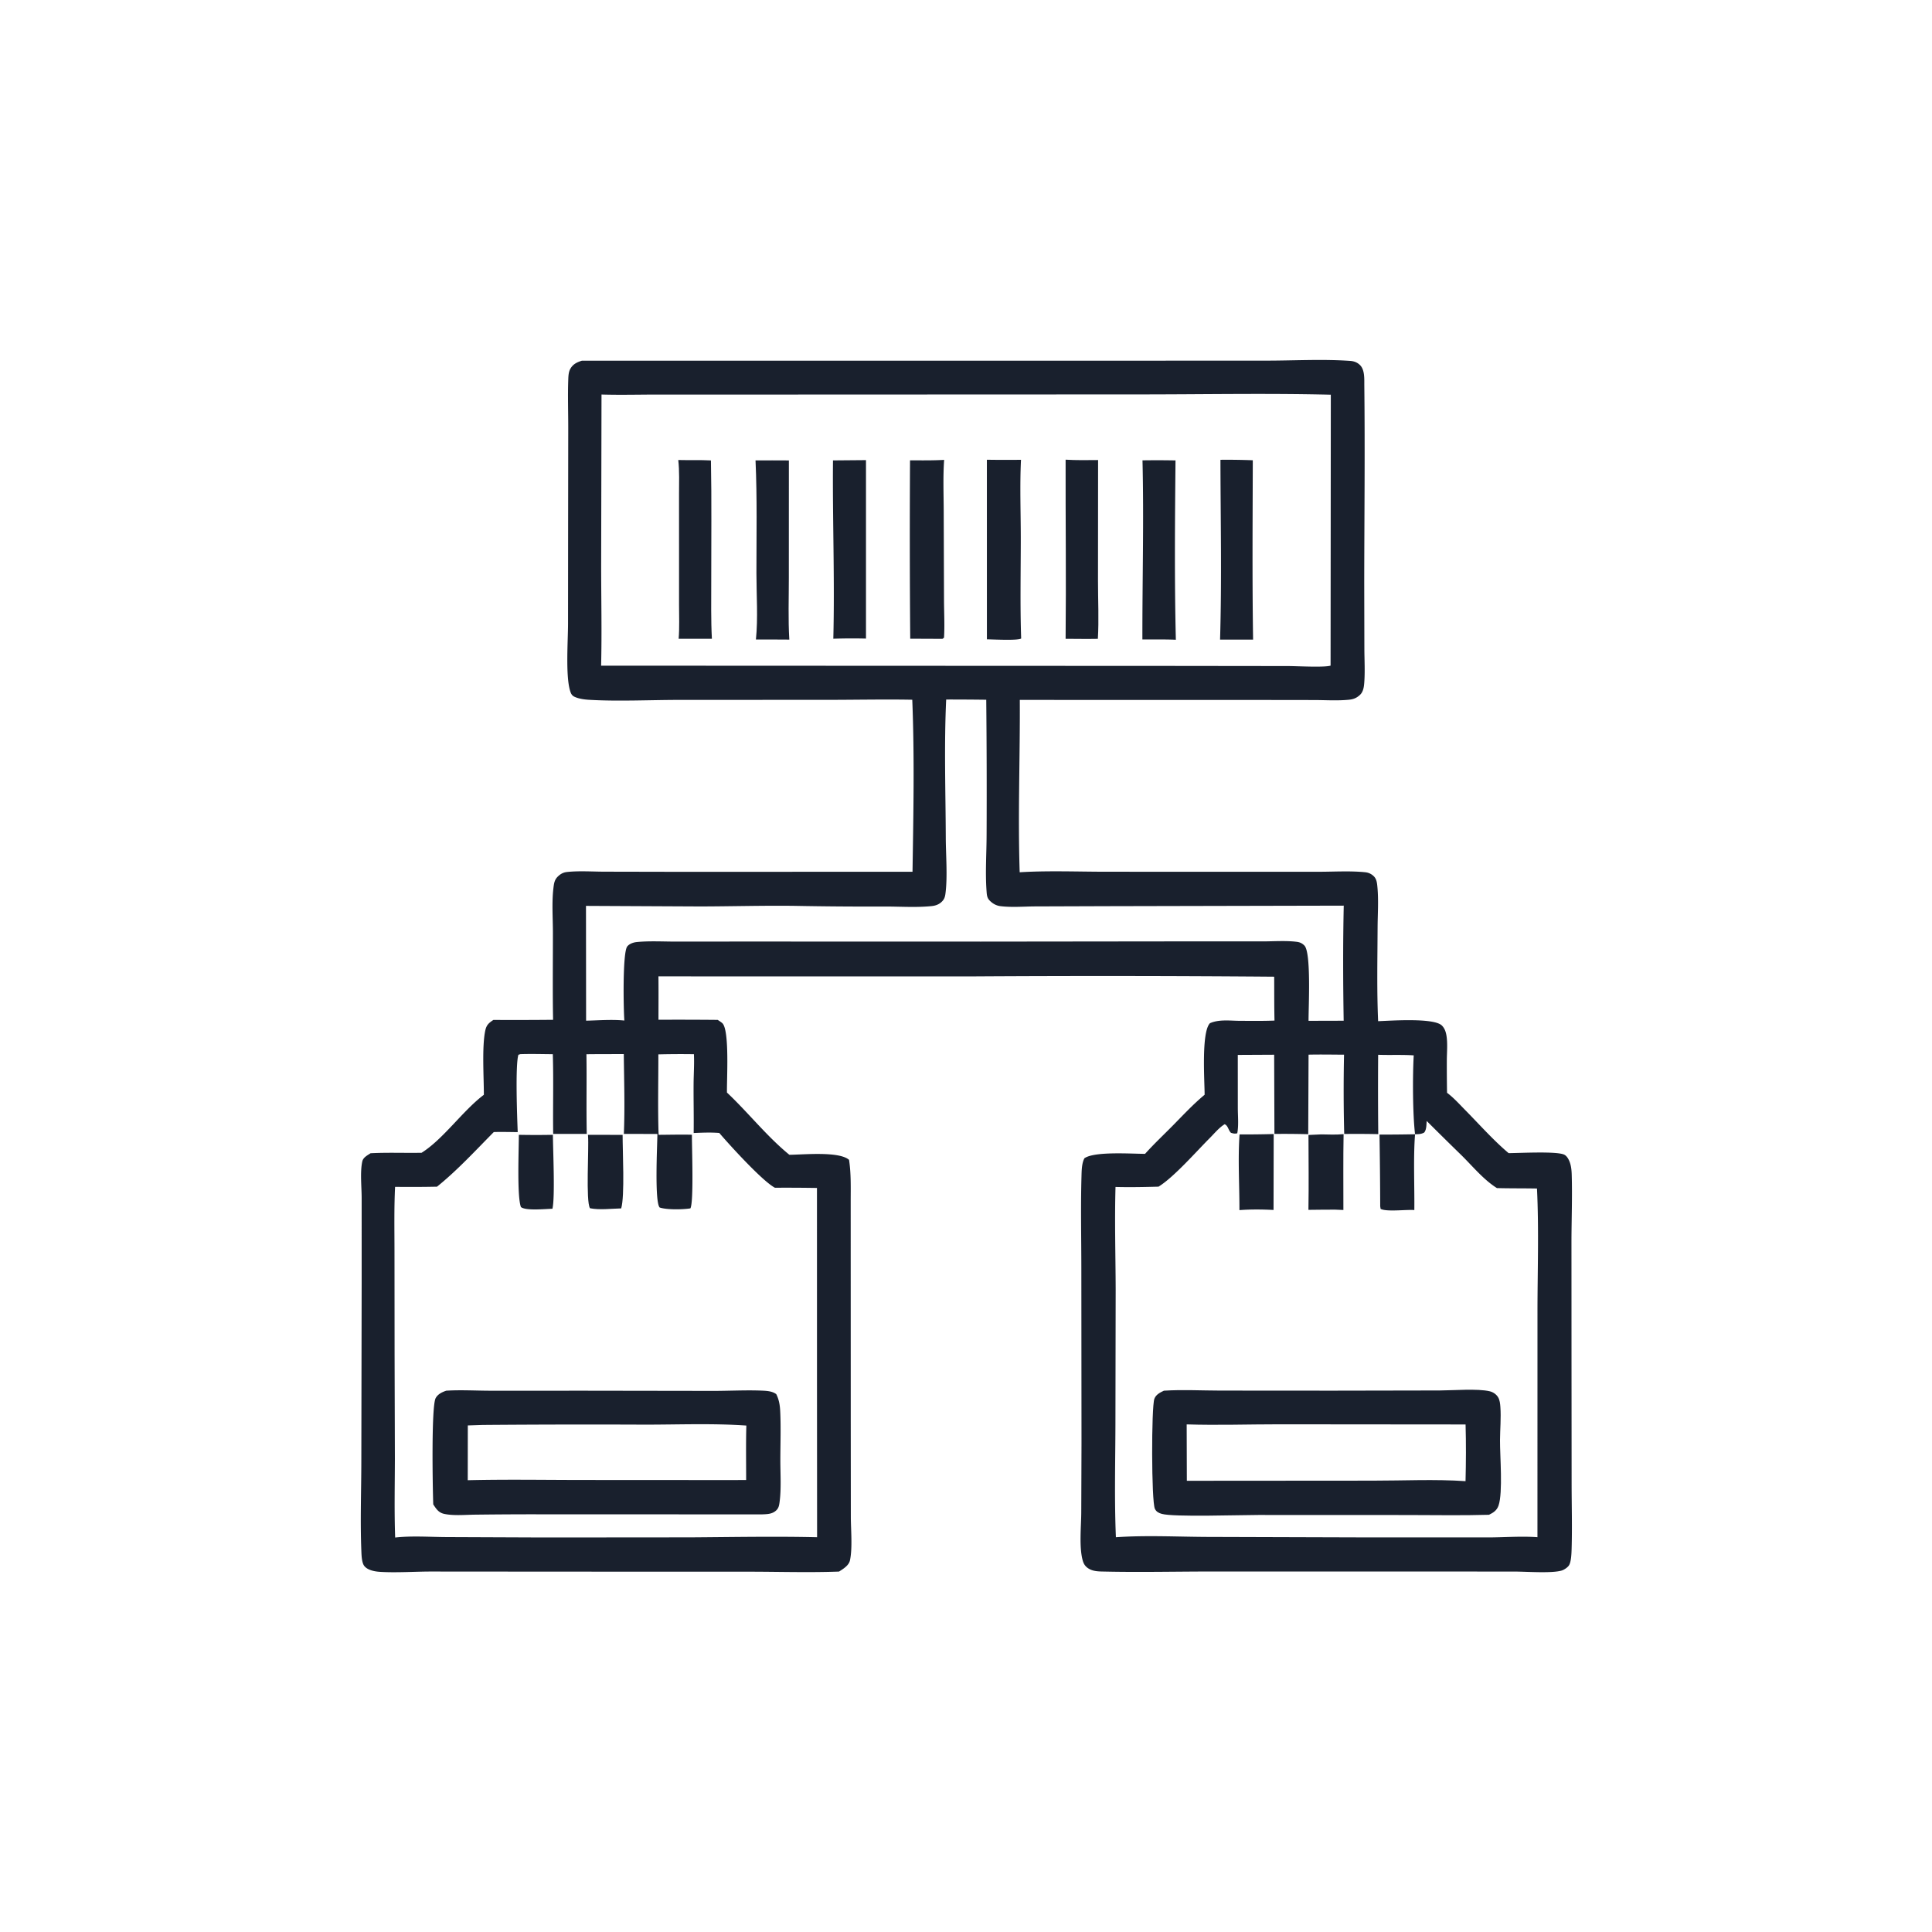
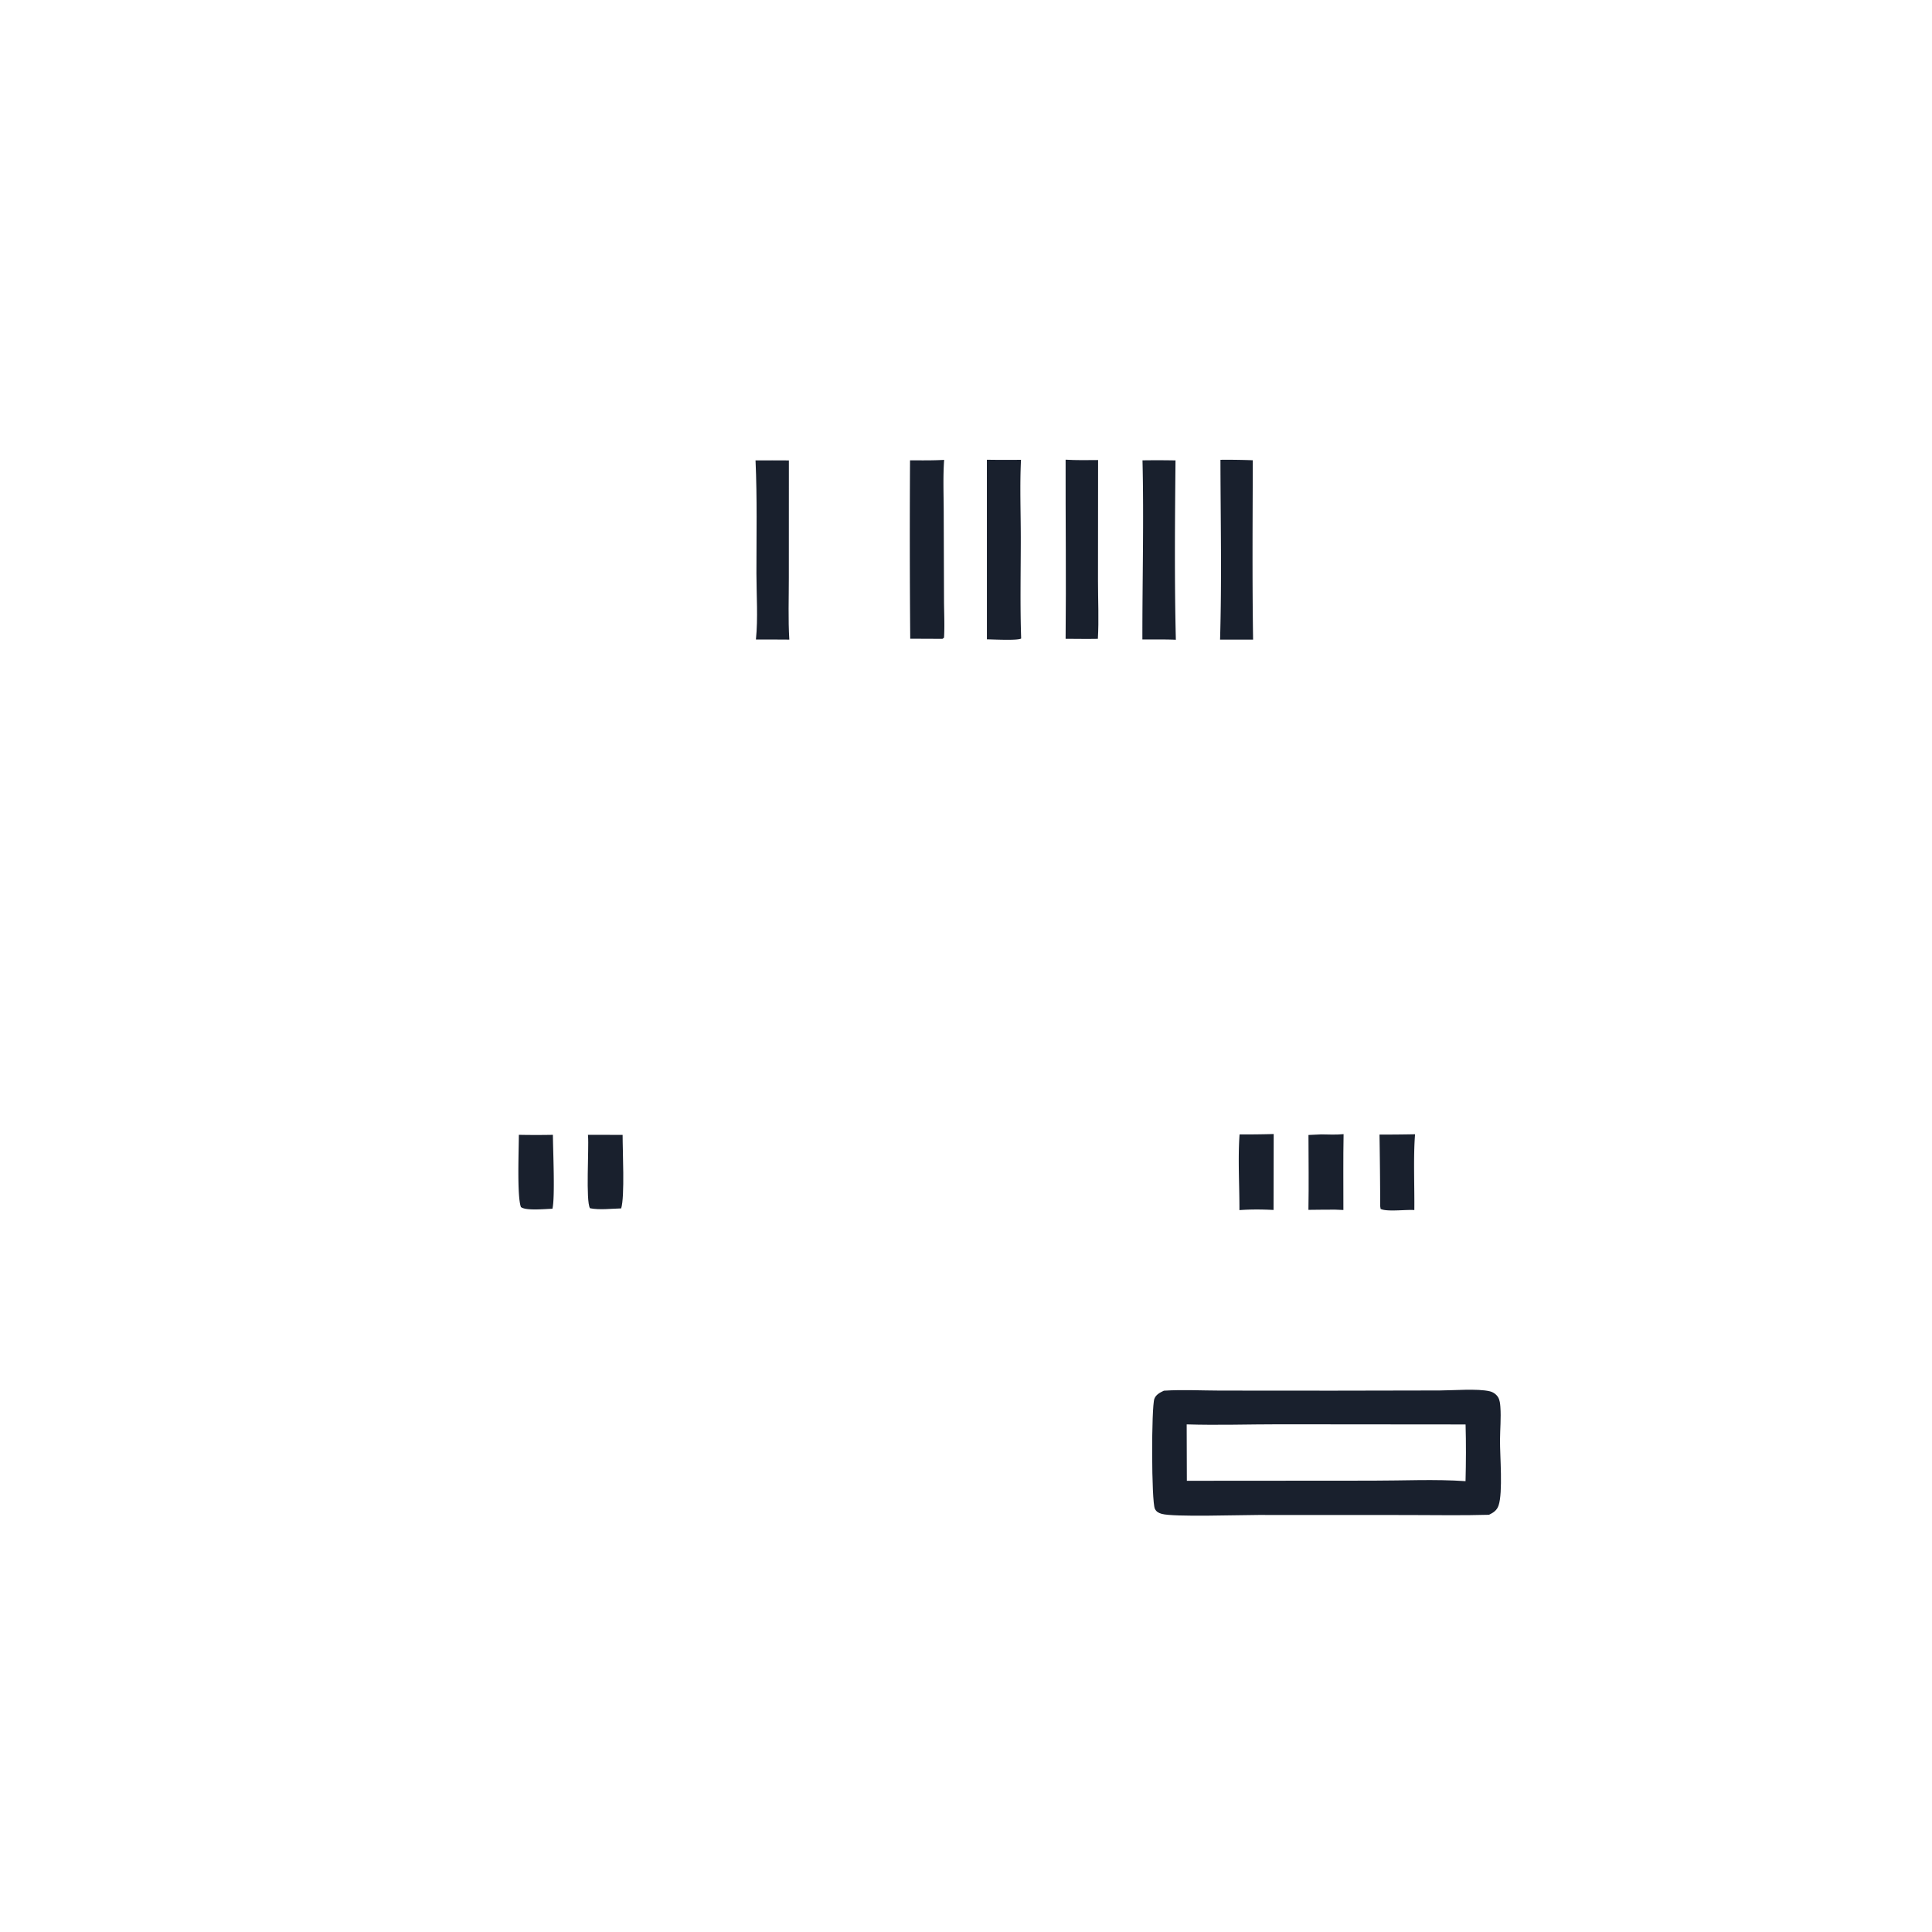
<svg xmlns="http://www.w3.org/2000/svg" version="1.1" style="display: block;" viewBox="0 0 2048 2048" width="1024" height="1024">
-   <path transform="translate(0,0)" fill="rgb(25,32,45)" d="M 616.847 382.348 L 1170.7 382.341 L 1342.8 382.284 C 1371.87 382.265 1402.12 380.537 1431.05 382.552 C 1435.14 382.837 1438.48 383.972 1441.49 386.825 C 1446.9 391.961 1446.15 401.774 1446.23 408.874 C 1447.01 478.402 1446.23 548.022 1446.14 617.559 L 1446.29 687.882 C 1446.34 699.585 1447.05 711.736 1446.19 723.399 C 1445.85 728.041 1445.22 733.186 1441.69 736.55 C 1438.23 739.837 1434.77 741.248 1430.07 741.727 C 1418.03 742.954 1405.26 742.101 1393.15 742.068 L 1324.13 741.971 L 1081.03 741.944 C 1081.38 802.789 1078.92 863.82 1080.91 924.641 A 310.923 310.923 0 0 1 1086.4 924.324 C 1113.73 922.999 1141.55 923.974 1168.93 924.072 L 1300.26 924.139 L 1397.47 924.115 C 1413.73 924.115 1430.98 922.992 1447.13 924.605 C 1450.72 924.963 1453.81 926.412 1456.37 928.967 C 1459.42 932.006 1459.76 936.48 1460.14 940.565 C 1461.44 954.701 1460.36 969.569 1460.3 983.801 C 1460.16 1016.61 1459.43 1049.72 1460.87 1082.49 C 1474.14 1082.03 1519.89 1078.67 1528.44 1087.09 C 1531.3 1089.9 1532.61 1093.68 1533.27 1097.55 C 1534.67 1105.84 1533.76 1115.26 1533.7 1123.67 A 1657.94 1657.94 0 0 0 1533.93 1158.4 C 1540.86 1163.55 1547.07 1170.5 1553.13 1176.65 C 1568.19 1191.91 1582.83 1208.54 1599.2 1222.37 C 1611.25 1222.31 1649 1220.24 1657.75 1223.81 C 1660.76 1225.04 1662.66 1228.53 1663.79 1231.39 C 1665.53 1235.83 1665.95 1240.59 1666.09 1245.31 C 1666.77 1268.69 1665.88 1292.32 1665.81 1315.72 L 1665.87 1443.55 L 1665.98 1573.72 C 1666.02 1596.31 1666.65 1619.06 1665.99 1641.62 C 1665.85 1646.22 1665.61 1655.3 1663.26 1659.2 C 1661.86 1661.53 1657.94 1664.11 1655.36 1664.87 C 1644.96 1667.93 1618.22 1665.95 1606.08 1665.93 L 1516.96 1665.86 L 1284.71 1665.86 C 1247.11 1665.87 1209.33 1666.74 1171.75 1665.94 C 1166.18 1665.82 1159.92 1666 1154.88 1663.27 C 1150.89 1661.11 1148.88 1658.36 1147.69 1654.05 C 1143.8 1640.03 1146.09 1618.18 1146.18 1603.2 L 1146.44 1529.7 L 1146.27 1344.58 C 1146.25 1312.17 1145.49 1279.53 1146.42 1247.13 C 1146.59 1241.18 1146.64 1233.08 1149.54 1227.8 C 1160.27 1220.26 1199.57 1223.13 1213.81 1223.12 C 1222.98 1212.92 1233.16 1203.32 1242.81 1193.56 C 1253.91 1182.34 1264.79 1170.54 1276.95 1160.48 C 1276.93 1146.07 1273.3 1094.04 1282.62 1084.63 C 1291.85 1080.53 1303 1081.92 1312.9 1082.1 C 1325.6 1082.16 1338.32 1082.36 1351.02 1081.85 C 1350.66 1066.36 1350.78 1050.83 1350.69 1035.34 A 22273.3 22273.3 0 0 0 1030.65 1035.03 L 697.968 1035 C 698.16 1050.32 698.011 1065.66 698.004 1080.99 A 4251.74 4251.74 0 0 1 760.802 1081.13 C 762.416 1082.17 764.079 1083.23 765.548 1084.48 C 773.605 1091.32 770.261 1145.32 770.616 1158.16 C 793.156 1179.35 812.815 1204.59 836.777 1224.13 C 851.638 1223.99 889.646 1220.2 900.031 1229.5 C 902.285 1244.42 901.769 1259.11 901.776 1274.13 L 901.782 1327.22 L 901.831 1507.39 L 901.918 1607.73 C 901.925 1621.37 903.801 1640.91 901.009 1653.98 C 899.822 1659.54 893.839 1663.09 889.412 1665.92 C 857.457 1667.11 825.121 1666.04 793.114 1666.05 L 600.527 1666 L 458.301 1665.89 C 440.411 1665.83 419.887 1667.35 402.418 1666.19 C 397.157 1665.84 389.937 1664.52 386.317 1660.19 C 383.409 1656.72 383.228 1648.52 383.047 1643.99 C 381.787 1612.51 382.973 1580.56 383.025 1549.02 L 383.378 1358.63 L 383.373 1270.02 C 383.374 1258.15 381.571 1242.67 384.028 1231.22 C 384.95 1226.92 389.389 1224.76 392.789 1222.49 C 410.801 1221.53 428.844 1222.34 446.874 1222 C 469.934 1207.55 490.545 1177.36 512.913 1160.53 C 512.922 1141.8 510.754 1109.05 514.462 1092.2 C 515.736 1086.42 518.227 1084.35 522.987 1081.18 A 4154.38 4154.38 0 0 0 586.287 1081.04 L 586.151 1072.82 C 585.806 1044.86 586.115 1016.86 586.11 988.903 C 586.108 973.527 584.816 956.707 586.64 941.497 C 587.202 936.815 587.663 932.767 591.158 929.333 C 594.117 926.425 597.004 924.777 601.167 924.337 C 613.921 922.989 627.64 923.972 640.481 924.011 L 715.919 924.163 L 967.298 924.115 C 968.251 863.578 969.471 802.253 967.043 741.749 C 938.288 741.22 909.418 741.822 880.653 741.869 L 720.404 741.925 C 689.389 741.926 655.053 743.651 624.384 741.816 C 619.459 741.521 613.917 740.785 609.386 738.795 C 606.323 737.45 605.335 735.554 604.375 732.445 C 599.404 716.351 602.123 679.346 602.143 661.232 L 602.225 562.417 L 602.359 454.532 C 602.385 437.147 601.772 419.572 602.387 402.213 C 602.516 398.583 602.708 394.422 604.468 391.176 C 607.242 386.057 611.493 384.012 616.847 382.348 z M 637.621 418.227 L 637.254 600.132 C 637.261 635.24 638.074 670.557 637.201 705.639 L 1239.81 705.899 L 1365.25 706.048 C 1374.92 706.059 1403.8 707.7 1410.47 705.591 L 1410.72 418.417 C 1343.06 416.782 1275.07 418.107 1207.37 418.113 L 814.534 418.27 L 698.211 418.259 C 678.051 418.259 657.763 418.814 637.621 418.227 z M 1387.13 1117.99 L 1386.77 1202.29 A 995.756 995.756 0 0 0 1350.94 1202.01 L 1350.67 1118.06 L 1312.11 1118.26 L 1312.14 1174.28 C 1312.14 1182.88 1313.19 1192.95 1311.54 1201.34 C 1308.75 1201.93 1307.5 1201.62 1304.86 1200.81 C 1301.95 1197.98 1301.94 1193.38 1298.21 1191.72 C 1292.41 1195.2 1287.33 1201.45 1282.56 1206.23 C 1268.23 1220.56 1244.28 1247.97 1228.09 1257.9 C 1212.92 1258.31 1197.66 1258.62 1182.49 1258.22 C 1181.46 1294.44 1182.55 1330.8 1182.66 1367.04 L 1182.4 1509.96 C 1182.3 1549.73 1181.21 1589.82 1182.9 1629.55 C 1214.6 1627.31 1247.39 1629.04 1279.22 1629.2 L 1440.61 1629.7 L 1576.15 1629.74 C 1593.82 1629.79 1612.22 1628.21 1629.76 1629.5 L 1629.79 1392.69 C 1629.76 1348.65 1631.41 1303.85 1629.26 1259.89 C 1615.11 1259.6 1600.94 1259.8 1586.8 1259.41 C 1572.87 1250.69 1561.4 1236.71 1549.73 1225.12 A 4178.18 4178.18 0 0 1 1512.35 1188.27 C 1512.01 1192.23 1512.28 1197.3 1509.73 1200.51 C 1506.61 1202.34 1503.56 1202.21 1500.02 1202.36 C 1497.46 1180.66 1497.39 1140.84 1498.6 1118.73 C 1486.02 1117.89 1473.47 1118.59 1460.9 1118.12 A 4832.67 4832.67 0 0 0 1461.01 1202.22 A 1109.79 1109.79 0 0 0 1424.92 1202.06 A 1828.73 1828.73 0 0 1 1424.73 1118.01 C 1412.21 1117.96 1399.64 1117.71 1387.13 1117.99 z M 621.639 1117.56 C 622.08 1145.68 621.393 1173.82 621.988 1201.96 L 586.402 1201.99 C 585.988 1173.85 586.877 1145.61 585.993 1117.51 C 574.578 1117.44 563.055 1117.08 551.652 1117.47 L 549.54 1118.09 C 546.1 1129.01 548.228 1185.31 548.799 1200.1 C 540.36 1200.02 531.882 1199.77 523.447 1200.02 C 504.164 1219.49 484.581 1240.78 463.252 1257.93 A 1344.61 1344.61 0 0 1 418.807 1258.11 C 417.667 1280.93 418.17 1303.92 418.175 1326.77 L 418.282 1436.63 L 418.596 1546.13 C 418.54 1574.02 417.892 1602 418.896 1629.86 C 436.774 1627.86 455.613 1629.29 473.609 1629.38 L 576.177 1629.8 L 732.291 1629.67 C 776.869 1629.38 821.579 1628.5 866.15 1629.54 L 866.046 1469.75 L 866.016 1259.29 A 2031.81 2031.81 0 0 0 821.469 1259.06 C 808.34 1252.21 773.276 1213.64 762.48 1200.99 C 753.386 1200.25 744.416 1200.66 735.318 1201.03 C 735.56 1183.68 735.118 1166.34 735.235 1149 C 735.305 1138.54 736.079 1127.97 735.582 1117.52 A 977.807 977.807 0 0 0 697.886 1117.7 C 697.943 1146.06 697.183 1174.62 698.162 1202.96 C 709.904 1202.9 721.722 1202.57 733.456 1202.86 C 733.33 1214.22 735.583 1274.97 731.812 1280.93 C 723.789 1282.22 706.842 1282.55 699.284 1280 C 693.732 1274.07 696.739 1214.04 696.878 1202.04 L 661.309 1201.97 C 662.488 1173.79 661.547 1145.57 661.245 1117.38 C 648.046 1117.46 634.835 1117.37 621.639 1117.56 z M 1002.99 741.516 C 1000.72 790.12 1002.38 839.28 1002.56 887.942 C 1002.63 906.423 1004.56 929.269 1002.23 947.152 C 1001.73 951.029 1000.92 953.413 998.047 956.128 C 995.257 958.764 991.664 960.053 987.903 960.453 C 971.975 962.148 954.888 960.978 938.842 960.952 A 4136.15 4136.15 0 0 1 842.386 960.247 C 809.115 959.823 775.885 960.799 742.629 960.878 L 621.167 960.278 L 621.288 1081.97 C 634.599 1081.66 648.613 1080.52 661.843 1081.81 C 660.924 1070.03 659.822 1009.67 664.929 1003.25 C 667.214 1000.39 671.437 998.968 674.937 998.617 C 688.311 997.274 702.527 998.137 716.002 998.122 L 792.955 998.073 L 1039.75 998.14 L 1272.92 997.879 L 1338.7 997.918 C 1350.3 997.894 1362.87 996.962 1374.37 998.336 C 1377.82 998.747 1380.23 999.819 1382.71 1002.31 C 1390.12 1009.77 1387 1068.53 1387.12 1082.11 L 1424.35 1082.01 C 1423.68 1041.44 1423.54 1000.59 1424.42 960.018 L 1173.92 960.573 L 1097.72 960.834 C 1085.6 960.871 1072.32 962.073 1060.35 960.534 C 1055.89 959.961 1052.08 957.735 1048.98 954.511 C 1046.19 951.605 1046.08 948.465 1045.79 944.629 C 1044.31 924.908 1045.82 904.116 1045.84 884.28 A 9952.66 9952.66 0 0 0 1045.46 741.77 A 2958.71 2958.71 0 0 0 1002.99 741.516 z" />
  <path transform="translate(0,0)" fill="rgb(25,32,45)" d="M 550.002 1202.95 A 921.392 921.392 0 0 0 586.1 1202.96 C 586.179 1218.86 588.513 1269.41 585.601 1281.33 C 578.55 1281.46 557.267 1283.74 552.188 1279.5 C 547.89 1268.03 550.023 1218.08 550.002 1202.95 z" />
  <path transform="translate(0,0)" fill="rgb(25,32,45)" d="M 623.244 1202.95 L 659.998 1203.02 C 659.942 1219.62 662.42 1268.17 658.481 1280.96 C 647.987 1281.19 635.592 1282.82 625.423 1280.79 C 620.786 1273.42 624.384 1217.59 623.36 1204.37 L 623.244 1202.95 z" />
-   <path transform="translate(0,0)" fill="rgb(25,32,45)" d="M 472.989 1474.2 C 488.553 1473.2 504.854 1474.22 520.49 1474.22 L 621.022 1474.2 L 754.777 1474.4 C 772.458 1474.46 790.53 1473.39 808.165 1474.14 C 813.131 1474.36 818.789 1474.76 822.866 1477.86 C 825.704 1483.39 826.718 1489.33 827.028 1495.51 C 827.897 1512.8 827.213 1530.49 827.203 1547.82 C 827.194 1562.53 828.329 1578.4 826.295 1592.95 C 825.857 1596.08 825.313 1598.66 822.98 1600.93 C 818.633 1605.15 813.081 1605.09 807.401 1605.31 L 559.322 1605.22 A 5171.98 5171.98 0 0 0 503.963 1605.6 C 493.573 1605.69 481.163 1606.95 470.974 1604.81 C 464.955 1603.55 462.44 1599.55 459.265 1594.71 C 458.652 1578.33 457.077 1490.87 461.815 1482.09 C 464.145 1477.77 468.579 1475.74 472.989 1474.2 z M 511.518 1510.5 L 495.902 1511.02 L 495.83 1569.09 C 534.017 1568.18 572.291 1568.73 610.488 1568.84 L 778.071 1568.93 L 790.941 1568.85 C 790.971 1549.64 790.617 1530.35 791.158 1511.15 C 755.52 1508.66 718.933 1510.2 683.185 1510.18 A 13831.9 13831.9 0 0 0 511.518 1510.5 z" />
  <path transform="translate(0,0)" fill="rgb(25,32,45)" d="M 1313.99 1202.52 A 1030 1030 0 0 0 1350.17 1202.12 L 1350.01 1282.61 C 1338.08 1282 1325.74 1281.86 1313.84 1282.78 C 1313.93 1256.29 1312.12 1228.87 1313.99 1202.52 z" />
  <path transform="translate(0,0)" fill="rgb(25,32,45)" d="M 1462.33 1202.7 A 1733.41 1733.41 0 0 0 1500.02 1202.36 C 1498.09 1226.56 1499.54 1257.59 1499.25 1282.72 C 1490.35 1282.01 1470.1 1284.81 1463.51 1281.48 L 1463.08 1278.75 A 5569.36 5569.36 0 0 0 1462.33 1202.7 z" />
  <path transform="translate(0,0)" fill="rgb(25,32,45)" d="M 1400.59 1202.5 C 1408.47 1202.64 1416.41 1203 1424.26 1202.23 C 1423.77 1229.01 1424.08 1255.85 1424.05 1282.64 L 1415.25 1282.27 C 1405.83 1282.24 1396.41 1282.4 1386.99 1282.49 C 1387.45 1256.06 1387.09 1229.56 1387.04 1203.12 L 1400.59 1202.5 z" />
  <path transform="translate(0,0)" fill="rgb(25,32,45)" d="M 1233.76 1474.19 C 1253.4 1472.93 1273.73 1474.05 1293.43 1474.08 L 1413.14 1474.16 L 1526.21 1473.95 C 1540.14 1473.91 1566.61 1471.76 1579.27 1474.84 C 1582.9 1475.72 1586.37 1478.16 1588.21 1481.43 C 1589.83 1484.29 1590.21 1488.06 1590.45 1491.28 C 1591.31 1502.89 1590.14 1515.02 1590.07 1526.68 C 1589.96 1543.19 1593.27 1581.99 1588.53 1595.91 C 1586.76 1601.08 1583.12 1603.46 1578.41 1605.73 C 1549.46 1606.59 1520.34 1605.99 1491.37 1605.99 L 1333.87 1605.93 C 1314.27 1605.91 1244.09 1608.32 1231.5 1604.76 C 1228.26 1603.85 1225.72 1602.52 1224.22 1599.38 C 1220.49 1591.57 1220.46 1491.47 1223.68 1482.78 C 1225.34 1478.28 1229.74 1476.13 1233.76 1474.19 z M 1257.93 1509.92 L 1258.11 1569.69 L 1454.65 1569.55 C 1487.33 1569.58 1521.01 1567.86 1553.53 1570.09 C 1554.03 1550.12 1554.15 1529.96 1553.57 1509.99 L 1355.94 1509.82 C 1323.34 1509.83 1290.49 1510.94 1257.93 1509.92 z" />
-   <path transform="translate(0,0)" fill="rgb(25,32,45)" d="M 718.997 487.631 C 730.545 487.944 742.071 487.452 753.623 488.072 C 754.462 530.783 753.887 573.581 753.948 616.303 C 753.976 636.533 753.545 656.975 754.636 677.175 L 719.4 677.151 C 720.363 665.17 719.81 652.841 719.814 640.815 L 719.815 577.1 L 719.797 523.851 C 719.797 511.834 720.349 499.576 718.997 487.631 z" />
  <path transform="translate(0,0)" fill="rgb(25,32,45)" d="M 1129.59 487.279 C 1141.05 487.982 1152.54 487.75 1164.02 487.664 L 1163.92 615.897 C 1163.91 636.149 1164.97 657.014 1163.78 677.207 C 1152.4 677.453 1140.97 677.201 1129.59 677.179 C 1130.25 613.883 1129.45 550.576 1129.59 487.279 z" />
  <path transform="translate(0,0)" fill="rgb(25,32,45)" d="M 1293.72 487.412 A 701.802 701.802 0 0 1 1328.02 487.898 C 1327.85 551.235 1327.36 614.703 1328.33 678.029 L 1293.32 678.001 C 1295.2 614.598 1293.83 550.858 1293.72 487.412 z" />
-   <path transform="translate(0,0)" fill="rgb(25,32,45)" d="M 882.994 488.039 L 917.98 487.748 L 917.982 676.938 A 582.592 582.592 0 0 0 883.347 677.095 C 884.942 614.133 882.427 551.021 882.994 488.039 z" />
  <path transform="translate(0,0)" fill="rgb(25,32,45)" d="M 800.89 488.031 C 812.67 487.918 824.464 488.046 836.246 488.064 L 836.202 612.486 C 836.212 634.213 835.395 656.334 836.704 678.012 C 824.914 677.832 813.102 677.957 801.31 677.933 C 803.634 655.266 801.844 630.646 801.842 607.804 C 801.84 567.953 802.676 527.845 800.89 488.031 z" />
  <path transform="translate(0,0)" fill="rgb(25,32,45)" d="M 1211.09 487.982 A 1091.6 1091.6 0 0 1 1246.09 488.05 C 1245.49 551.276 1244.92 614.965 1246.45 678.174 C 1234.67 677.671 1222.77 677.933 1210.98 677.877 C 1210.89 614.566 1212.62 551.3 1211.09 487.982 z" />
  <path transform="translate(0,0)" fill="rgb(25,32,45)" d="M 964.671 487.958 C 976.724 487.993 988.784 488.17 1000.82 487.491 C 999.553 505.644 1000.33 524.287 1000.38 542.489 L 1000.69 636.28 C 1000.74 649.389 1001.49 662.923 1000.7 675.991 L 999.041 677.219 L 964.884 677.075 A 13544.1 13544.1 0 0 1 964.671 487.958 z" />
  <path transform="translate(0,0)" fill="rgb(25,32,45)" d="M 1046.13 487.347 A 1289.06 1289.06 0 0 0 1082.3 487.409 C 1080.95 514.698 1082.06 542.579 1082.07 569.938 C 1082.08 605.506 1081.26 641.321 1082.48 676.858 C 1078.94 679.236 1052.18 677.764 1046.16 677.736 L 1046.13 487.347 z" />
</svg>